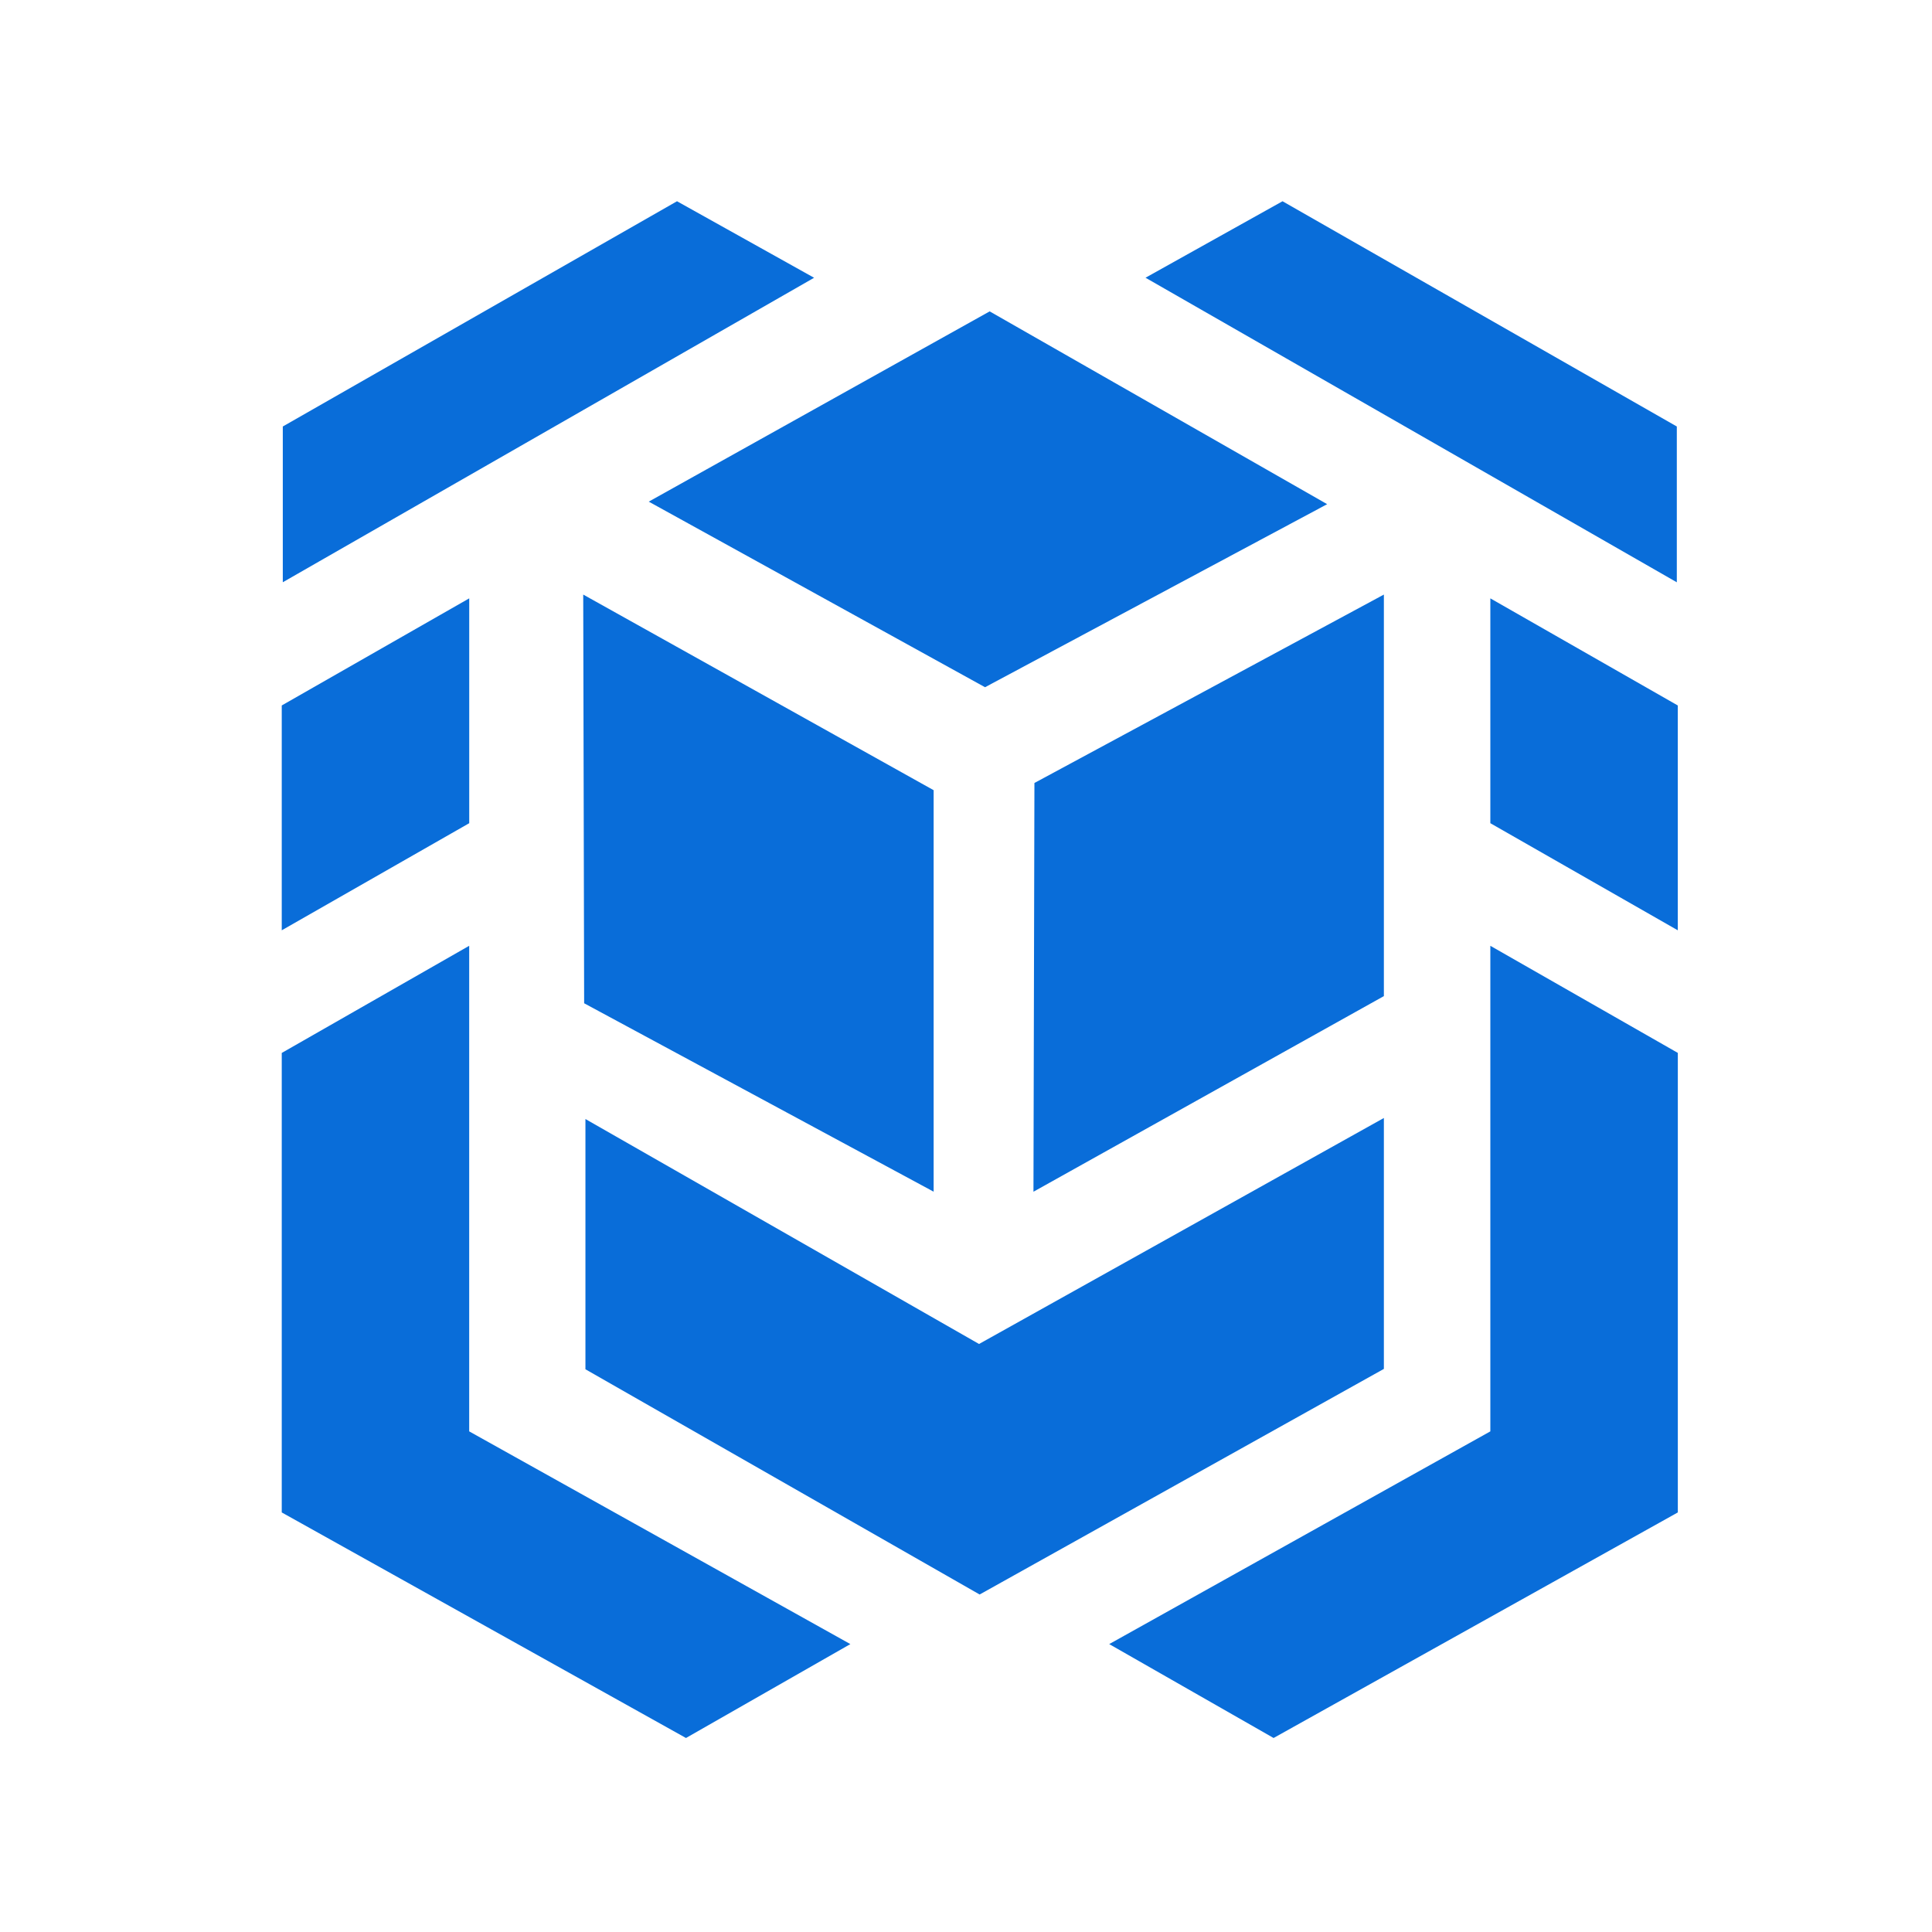
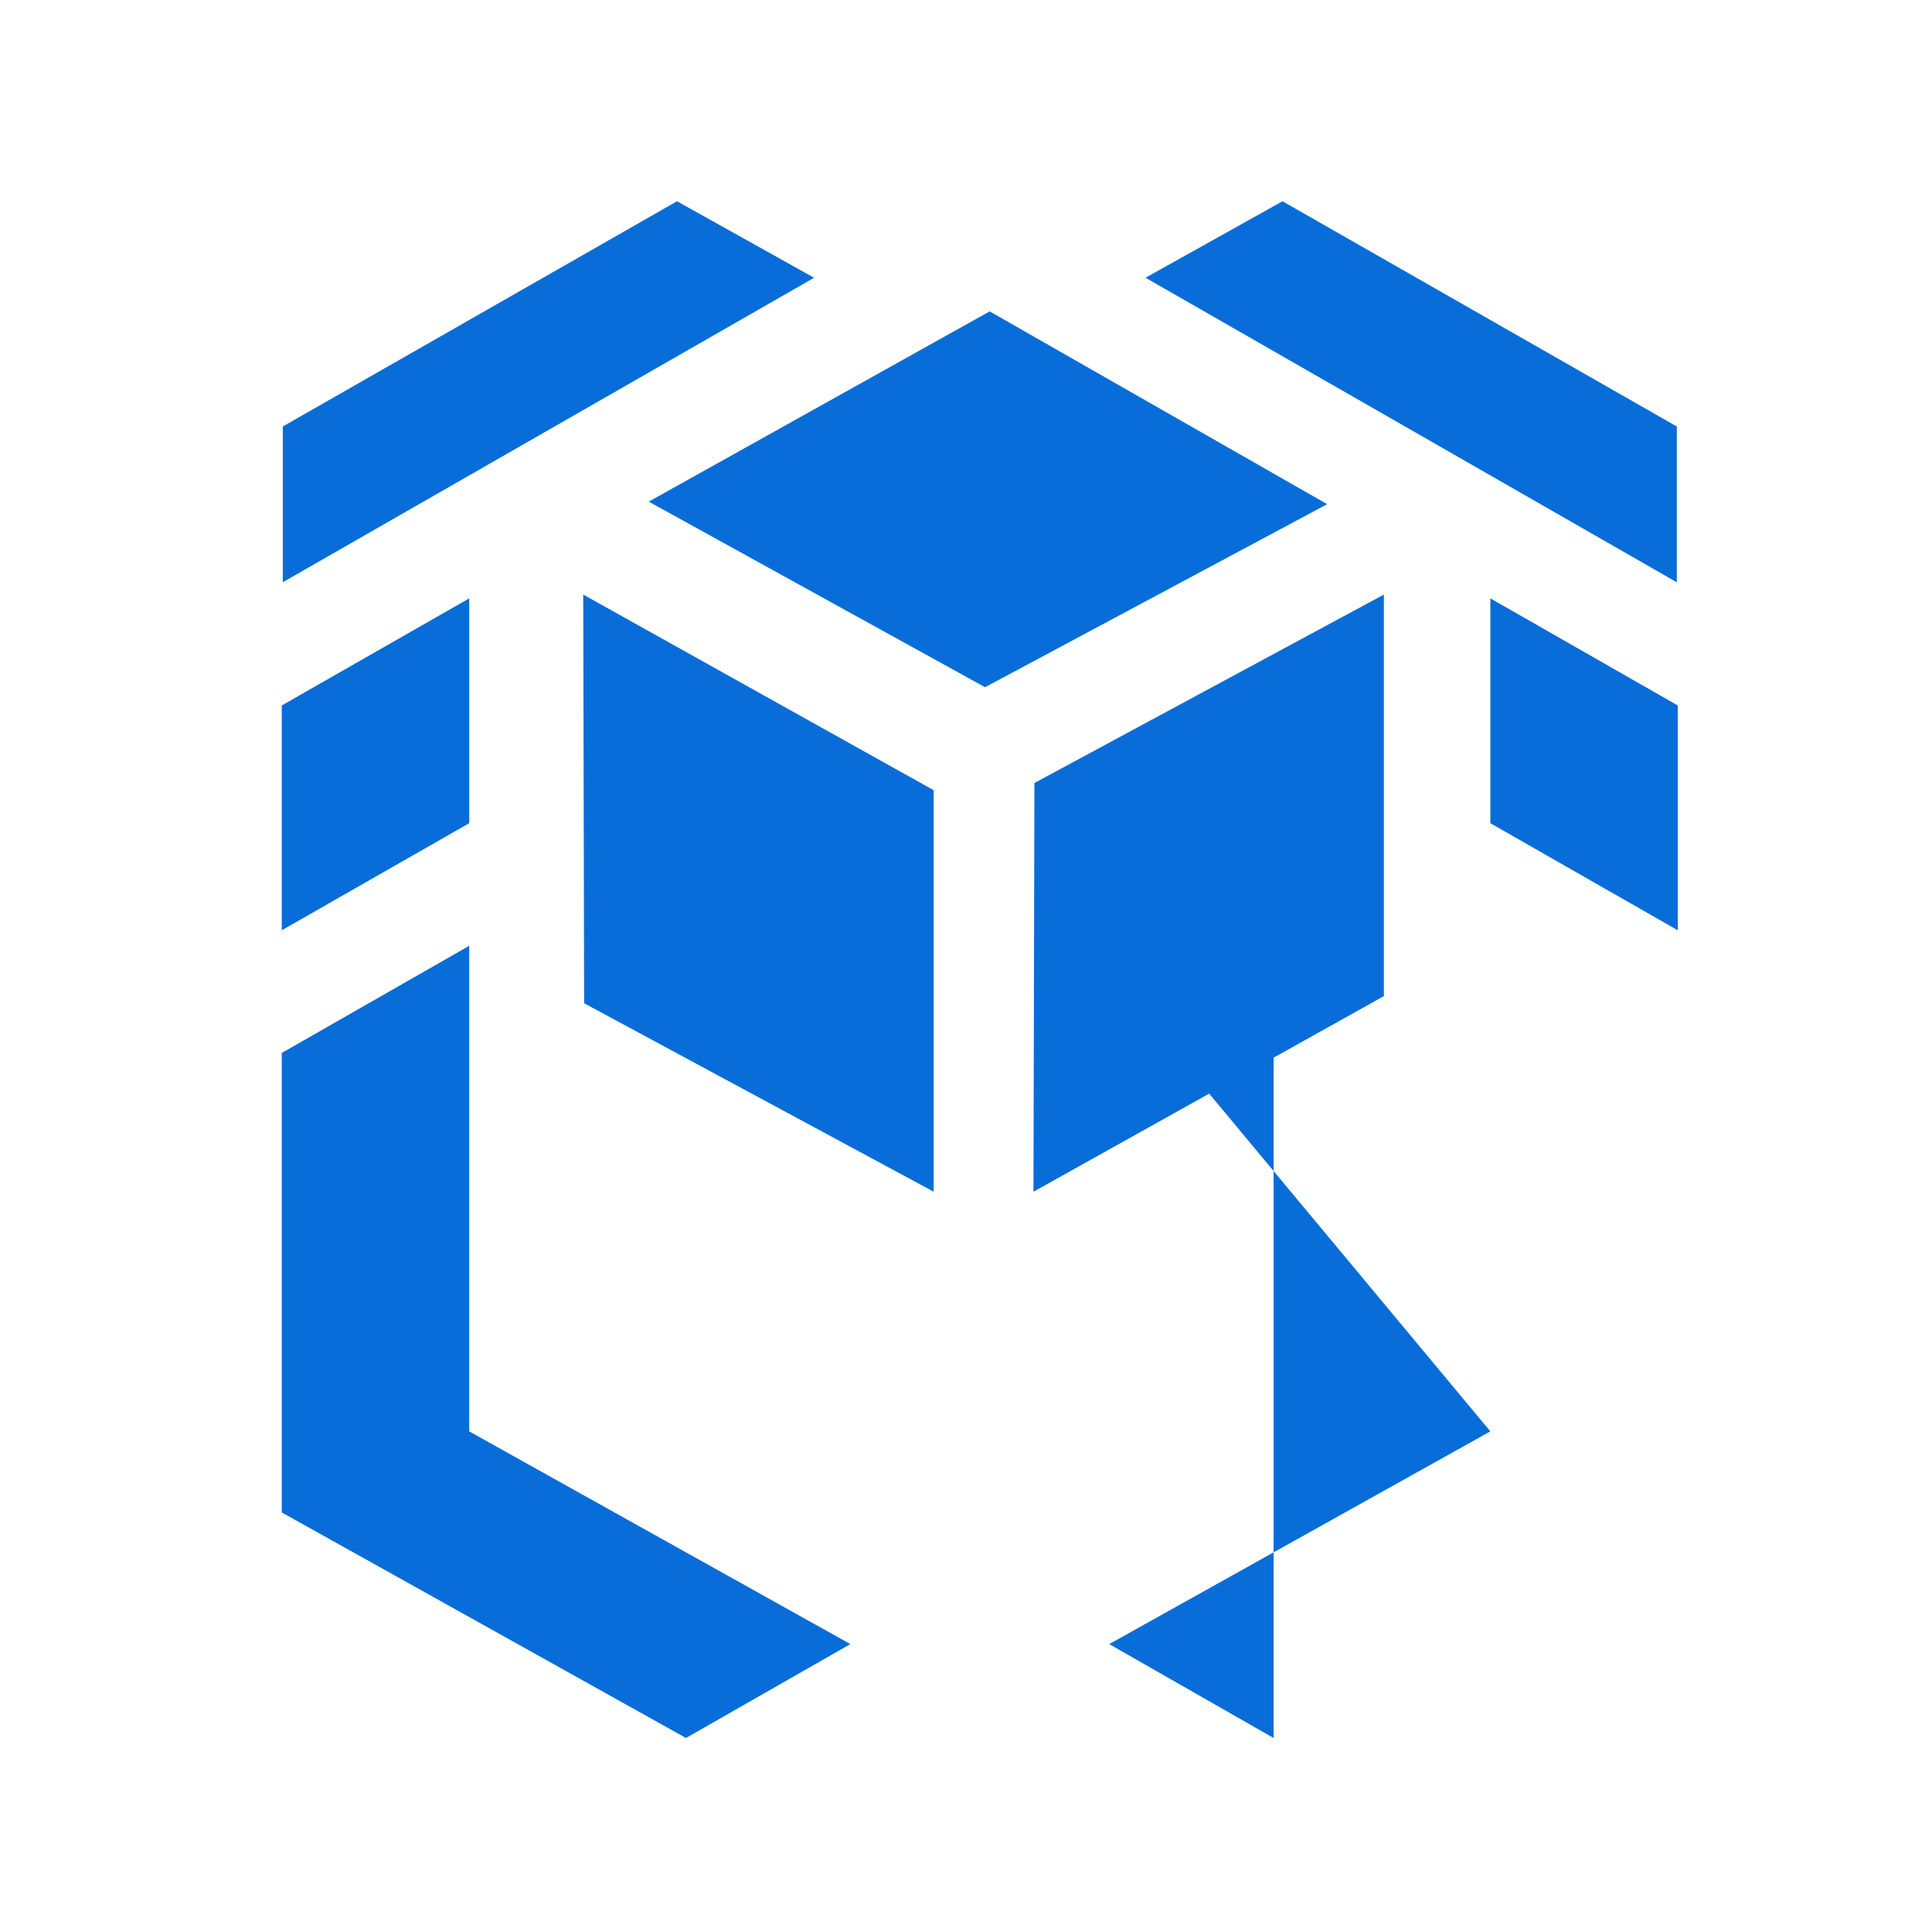
<svg xmlns="http://www.w3.org/2000/svg" t="1752939492987" class="icon" viewBox="0 0 1024 1024" version="1.1" p-id="1210" width="16" height="16">
-   <path d="M679.765 106.667L607.147 147.2l281.6 161.43v-82.582zM789.91 436.309l99.35 56.768V373.91l-99.35-56.768z m0 322.347L587.904 871.403l87.125 49.77L889.28 801.621V558.06l-99.37-56.768z m-431.082-651.99l-208.94 119.383v82.56l281.6-161.387zM149.333 373.91v119.168l99.371-56.768V317.141z m0 184.171v243.541l214.251 119.552 87.125-49.77-202.026-112.747V501.291z m372.758-193.835l181.333-97.024-178.88-102.186-180.693 100.842z m25.664 267.392l185.728-103.68V315.136l-185.216 99.861zM309.61 531.755l185.237 99.861v-212.8L309.12 315.136z" fill="#096dd9" p-id="1211" />
-   <path d="M733.483 592.555L518.912 712.34 310.293 593.11v132.63l208.939 119.38 214.25-119.573z" fill="#096dd9" p-id="1212" />
+   <path d="M679.765 106.667L607.147 147.2l281.6 161.43v-82.582zM789.91 436.309l99.35 56.768V373.91l-99.35-56.768z m0 322.347L587.904 871.403l87.125 49.77V558.06l-99.37-56.768z m-431.082-651.99l-208.94 119.383v82.56l281.6-161.387zM149.333 373.91v119.168l99.371-56.768V317.141z m0 184.171v243.541l214.251 119.552 87.125-49.77-202.026-112.747V501.291z m372.758-193.835l181.333-97.024-178.88-102.186-180.693 100.842z m25.664 267.392l185.728-103.68V315.136l-185.216 99.861zM309.61 531.755l185.237 99.861v-212.8L309.12 315.136z" fill="#096dd9" p-id="1211" />
</svg>